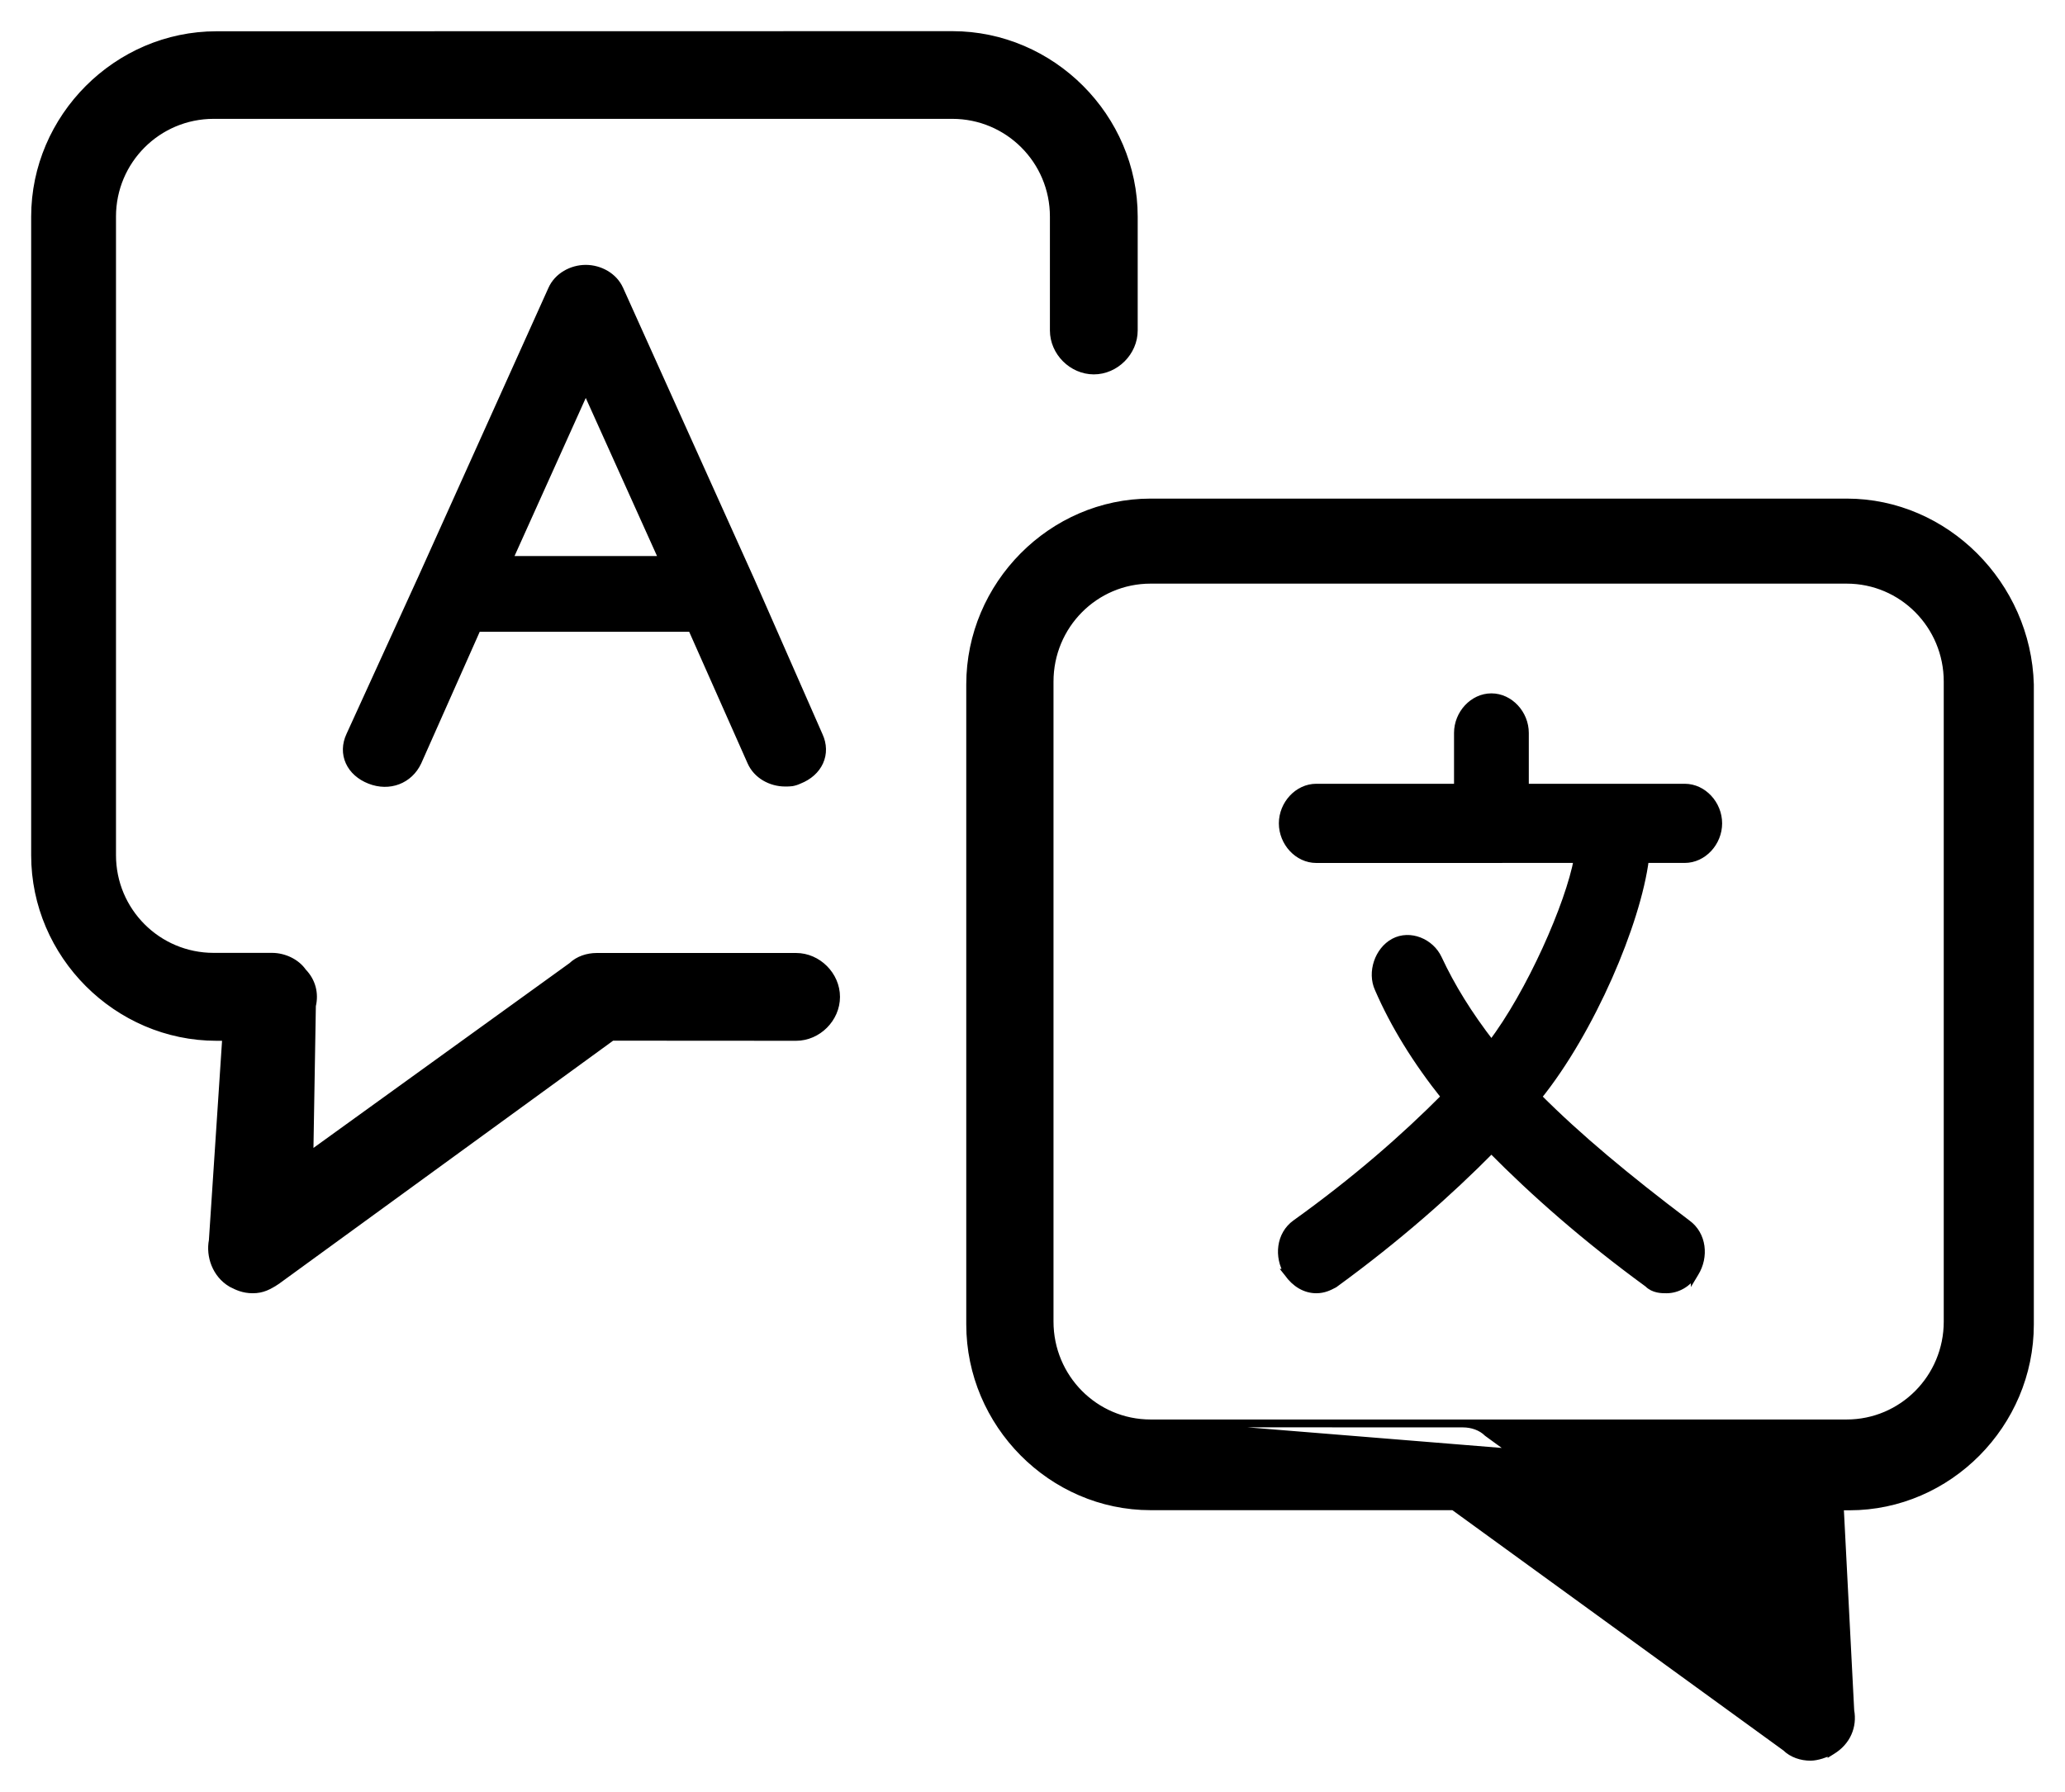
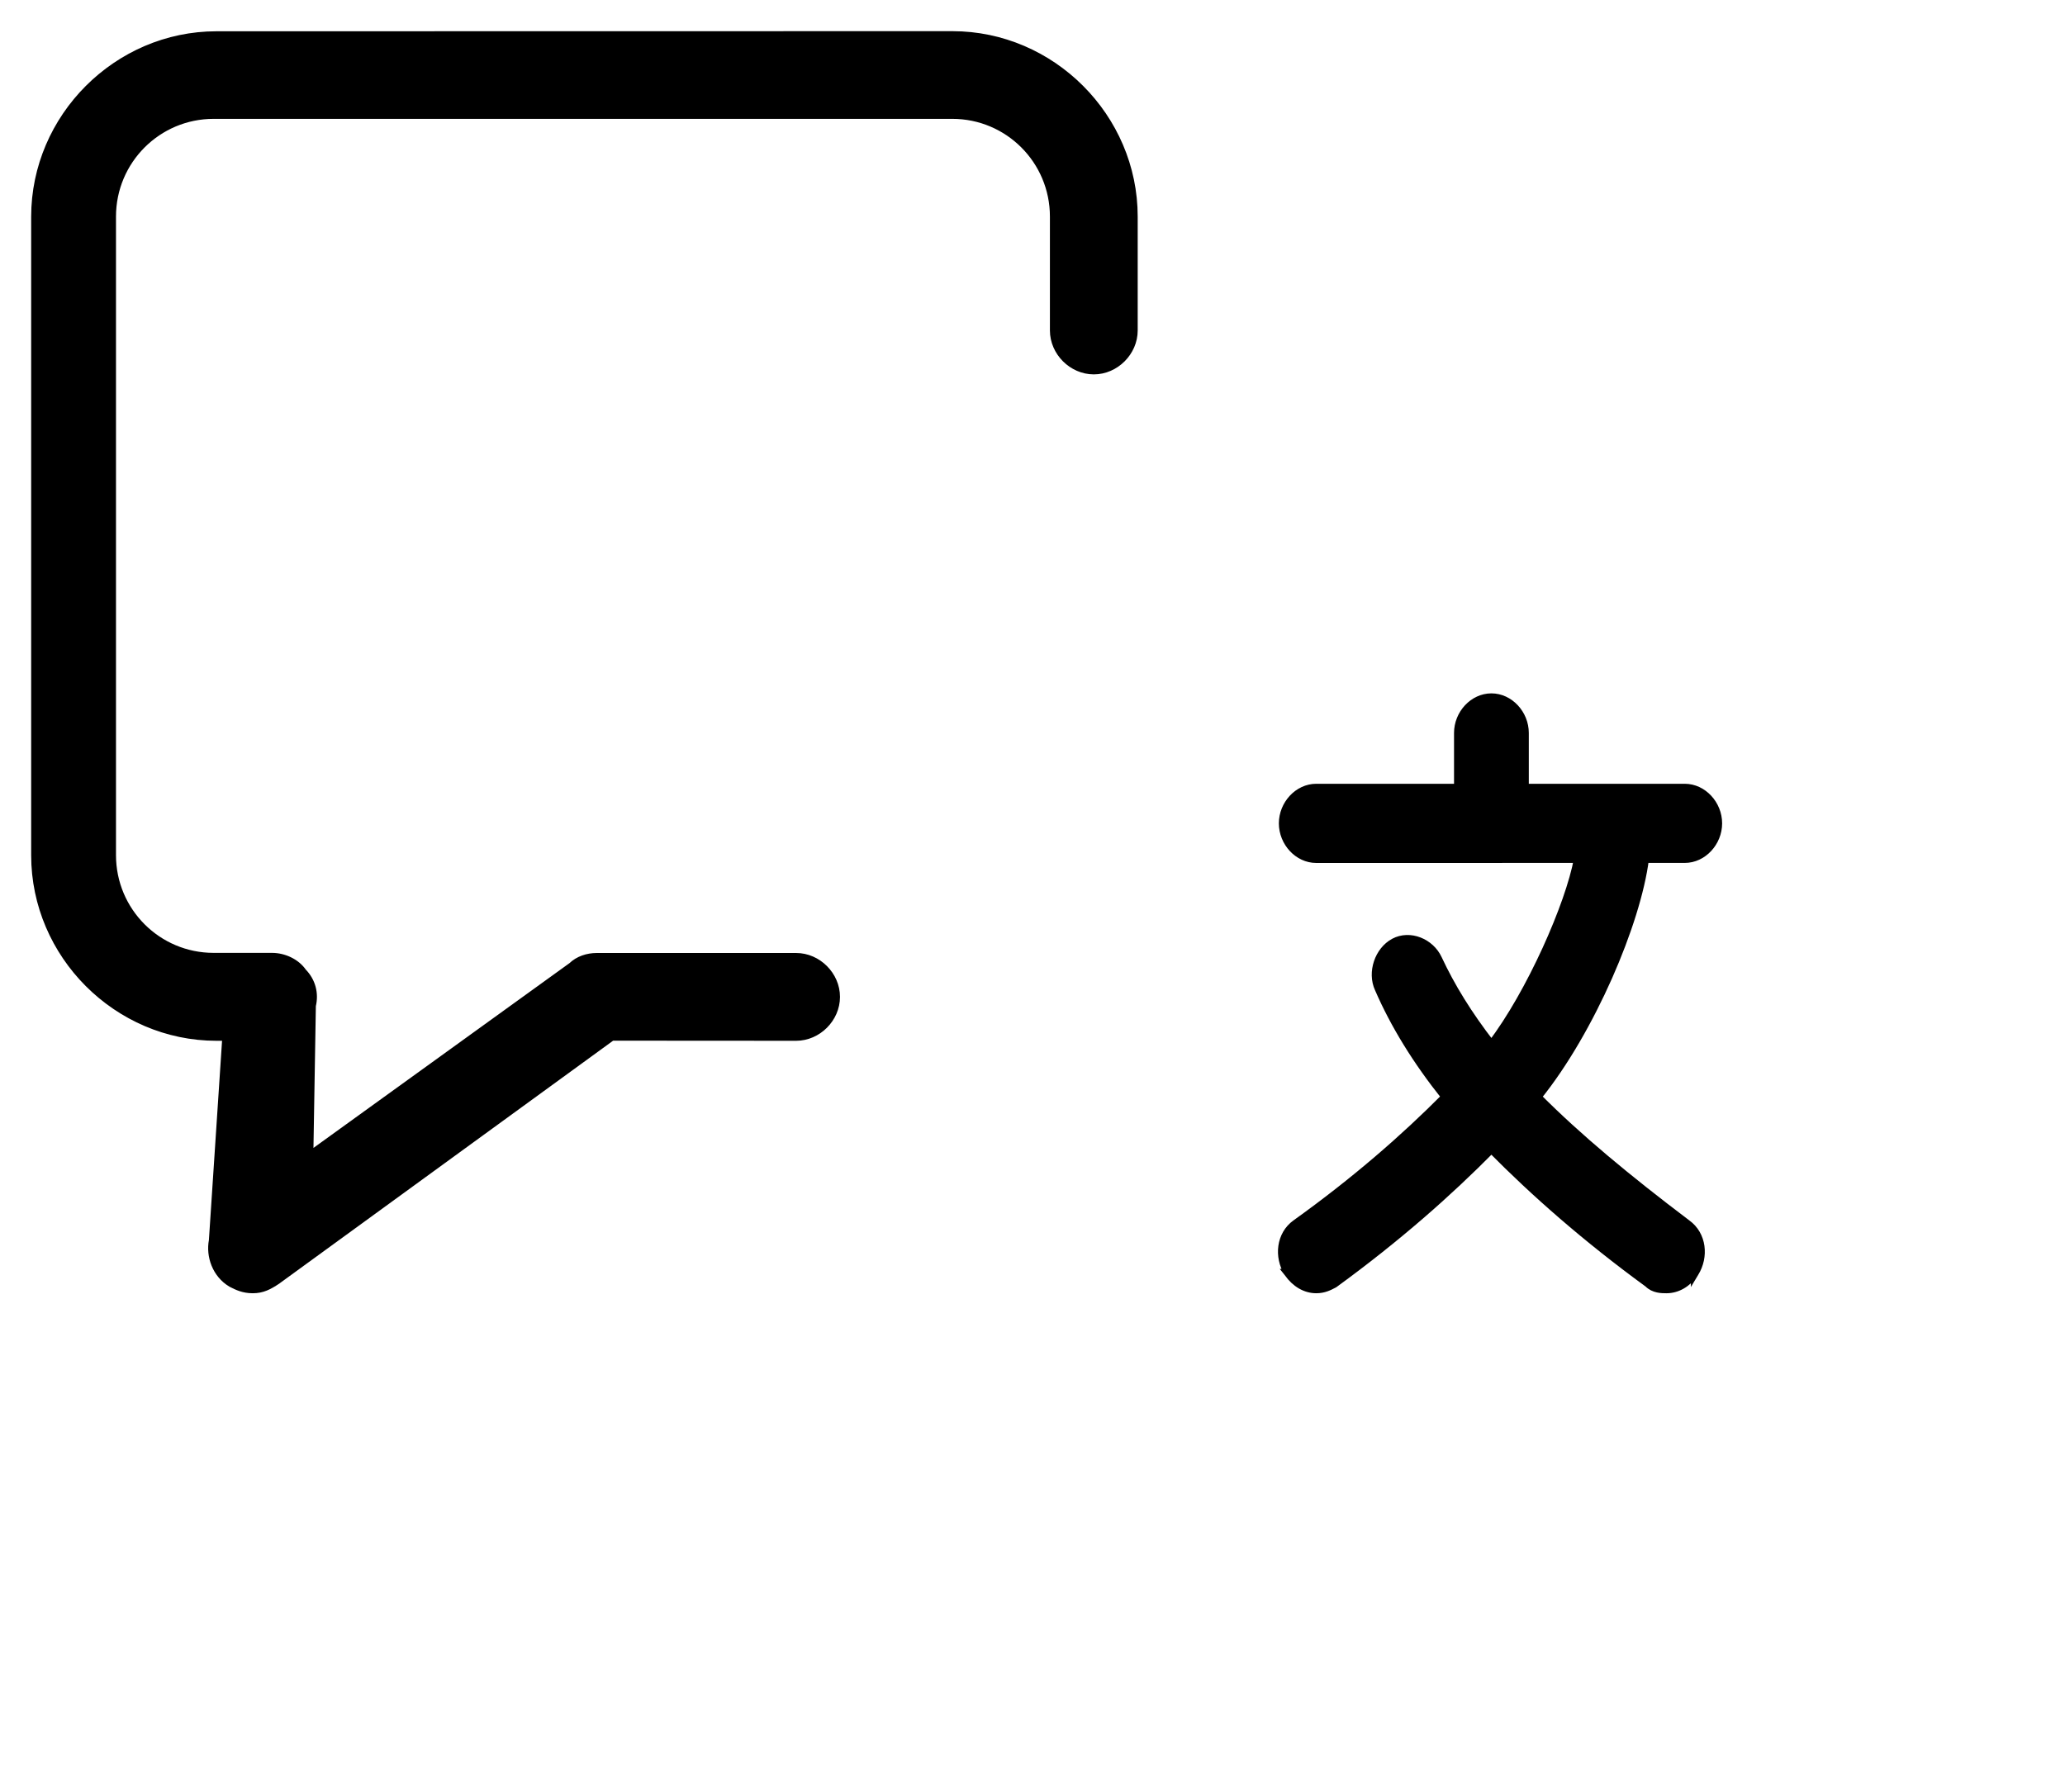
<svg xmlns="http://www.w3.org/2000/svg" width="53" height="46" viewBox="0 0 53 46" fill="none">
-   <path d="M19.27 14.909L19.27 14.909L15.903 7.435C15.903 7.435 15.903 7.435 15.902 7.434C15.755 7.096 15.39 6.9 15.034 6.9C14.678 6.9 14.314 7.096 14.166 7.434L10.799 14.908L10.798 14.909L8.985 18.881C8.985 18.881 8.985 18.881 8.985 18.881C8.876 19.113 8.874 19.351 8.968 19.557C9.061 19.762 9.245 19.927 9.492 20.024C9.991 20.221 10.501 20.023 10.719 19.559L10.719 19.559L10.72 19.557L12.248 16.118H17.753L19.279 19.556C19.279 19.556 19.279 19.556 19.28 19.557C19.427 19.896 19.792 20.091 20.148 20.091H20.152C20.213 20.091 20.269 20.091 20.325 20.083C20.384 20.073 20.442 20.055 20.511 20.023C20.756 19.926 20.939 19.762 21.032 19.557C21.126 19.351 21.124 19.113 21.016 18.882L19.27 14.909ZM17.018 14.375H13.051L15.034 9.973L17.018 14.375Z" fill="black" stroke="black" stroke-width="0.2" />
  <path d="M39.138 20.221V18.816C39.138 18.329 38.748 17.9 38.278 17.9C37.808 17.9 37.419 18.329 37.419 18.816V20.221H33.783C33.313 20.221 32.923 20.651 32.923 21.137C32.923 21.625 33.313 22.054 33.783 22.054L40.495 22.053C40.388 22.637 40.085 23.495 39.683 24.375C39.276 25.265 38.772 26.167 38.278 26.812C37.679 26.04 37.242 25.325 36.909 24.611C36.713 24.19 36.186 23.971 35.779 24.188L35.779 24.188C35.577 24.297 35.431 24.492 35.359 24.708C35.287 24.924 35.285 25.169 35.384 25.383C35.786 26.31 36.356 27.236 37.093 28.159C36.057 29.203 34.797 30.307 33.257 31.411C32.855 31.698 32.8 32.262 33.055 32.675L33.054 32.675L33.058 32.68C33.248 32.951 33.509 33.1 33.783 33.1C33.979 33.1 34.113 33.029 34.226 32.97C34.23 32.968 34.234 32.966 34.238 32.964L34.244 32.96L34.25 32.956C35.855 31.787 37.18 30.615 38.278 29.503C39.374 30.613 40.697 31.781 42.299 32.95C42.445 33.1 42.654 33.1 42.764 33.1C42.767 33.1 42.77 33.1 42.773 33.1C43.044 33.1 43.307 32.954 43.498 32.679L43.498 32.68L43.501 32.675C43.756 32.262 43.701 31.701 43.3 31.412C41.758 30.246 40.498 29.2 39.464 28.16C40.15 27.311 40.789 26.189 41.282 25.077C41.769 23.976 42.117 22.876 42.221 22.053H43.24C43.711 22.053 44.1 21.624 44.1 21.137C44.1 20.65 43.711 20.221 43.24 20.221L39.138 20.221Z" fill="black" stroke="black" stroke-width="0.2" />
  <path d="M5.938 32.944L5.938 32.944L5.944 32.947C6.088 33.021 6.248 33.1 6.487 33.1C6.732 33.1 6.894 33.014 7.113 32.869L7.113 32.869L7.116 32.866L15.704 26.616L20.433 26.619H20.433C20.986 26.619 21.459 26.146 21.459 25.592C21.459 25.039 20.986 24.565 20.433 24.565H15.315C15.084 24.565 14.845 24.642 14.68 24.803L7.942 29.667L8.007 25.817C8.082 25.506 8.002 25.191 7.771 24.955C7.606 24.714 7.29 24.562 6.981 24.562H5.484C4.043 24.562 2.877 23.396 2.877 21.953V5.56C2.877 4.118 4.043 2.951 5.484 2.951H24.441C25.882 2.951 27.047 4.118 27.047 5.56V8.484C27.047 9.037 27.52 9.511 28.074 9.511C28.627 9.511 29.1 9.037 29.1 8.484V5.56C29.1 3.011 26.991 0.9 24.444 0.9L5.556 0.903C5.556 0.903 5.556 0.903 5.556 0.903C3.009 0.903 0.9 3.014 0.9 5.563V21.956C0.9 24.509 3.009 26.619 5.556 26.619H5.806L5.461 31.848C5.385 32.239 5.543 32.709 5.938 32.944Z" fill="black" stroke="black" stroke-width="0.2" />
-   <path d="M29.53 36.541H29.53L37.548 36.544C37.548 36.544 37.548 36.544 37.548 36.544C37.779 36.544 38.017 36.622 38.18 36.783L44.877 41.662L44.887 37.786L29.53 36.541ZM29.53 36.541C28.098 36.541 26.939 35.373 26.939 33.927V17.498C26.939 16.051 28.098 14.883 29.53 14.883H47.396C48.829 14.883 49.988 16.051 49.988 17.498V33.927C49.988 35.373 48.829 36.541 47.396 36.541M29.53 36.541H47.396M47.396 36.541H45.908M47.396 36.541H45.908M45.908 36.541C45.597 36.541 45.278 36.697 45.116 36.944M45.908 36.541L45.116 36.944M45.116 36.944C44.962 37.178 44.887 37.483 44.887 37.785L45.116 36.944ZM47.22 38.672H47.469C50.004 38.672 52.1 36.557 52.1 34.002V17.573H52.1L52.1 17.57C52.029 15.016 49.934 12.9 47.399 12.9H29.531C26.997 12.9 24.9 15.016 24.9 17.57V33.999C24.9 36.554 26.997 38.669 29.531 38.669H37.309L45.837 44.861C46 45.023 46.238 45.1 46.469 45.1C46.554 45.1 46.653 45.079 46.745 45.051C46.839 45.022 46.933 44.985 47.008 44.947L47.008 44.948L47.016 44.943C47.404 44.708 47.563 44.312 47.49 43.917L47.22 38.672Z" fill="black" stroke="black" stroke-width="0.2" />
</svg>